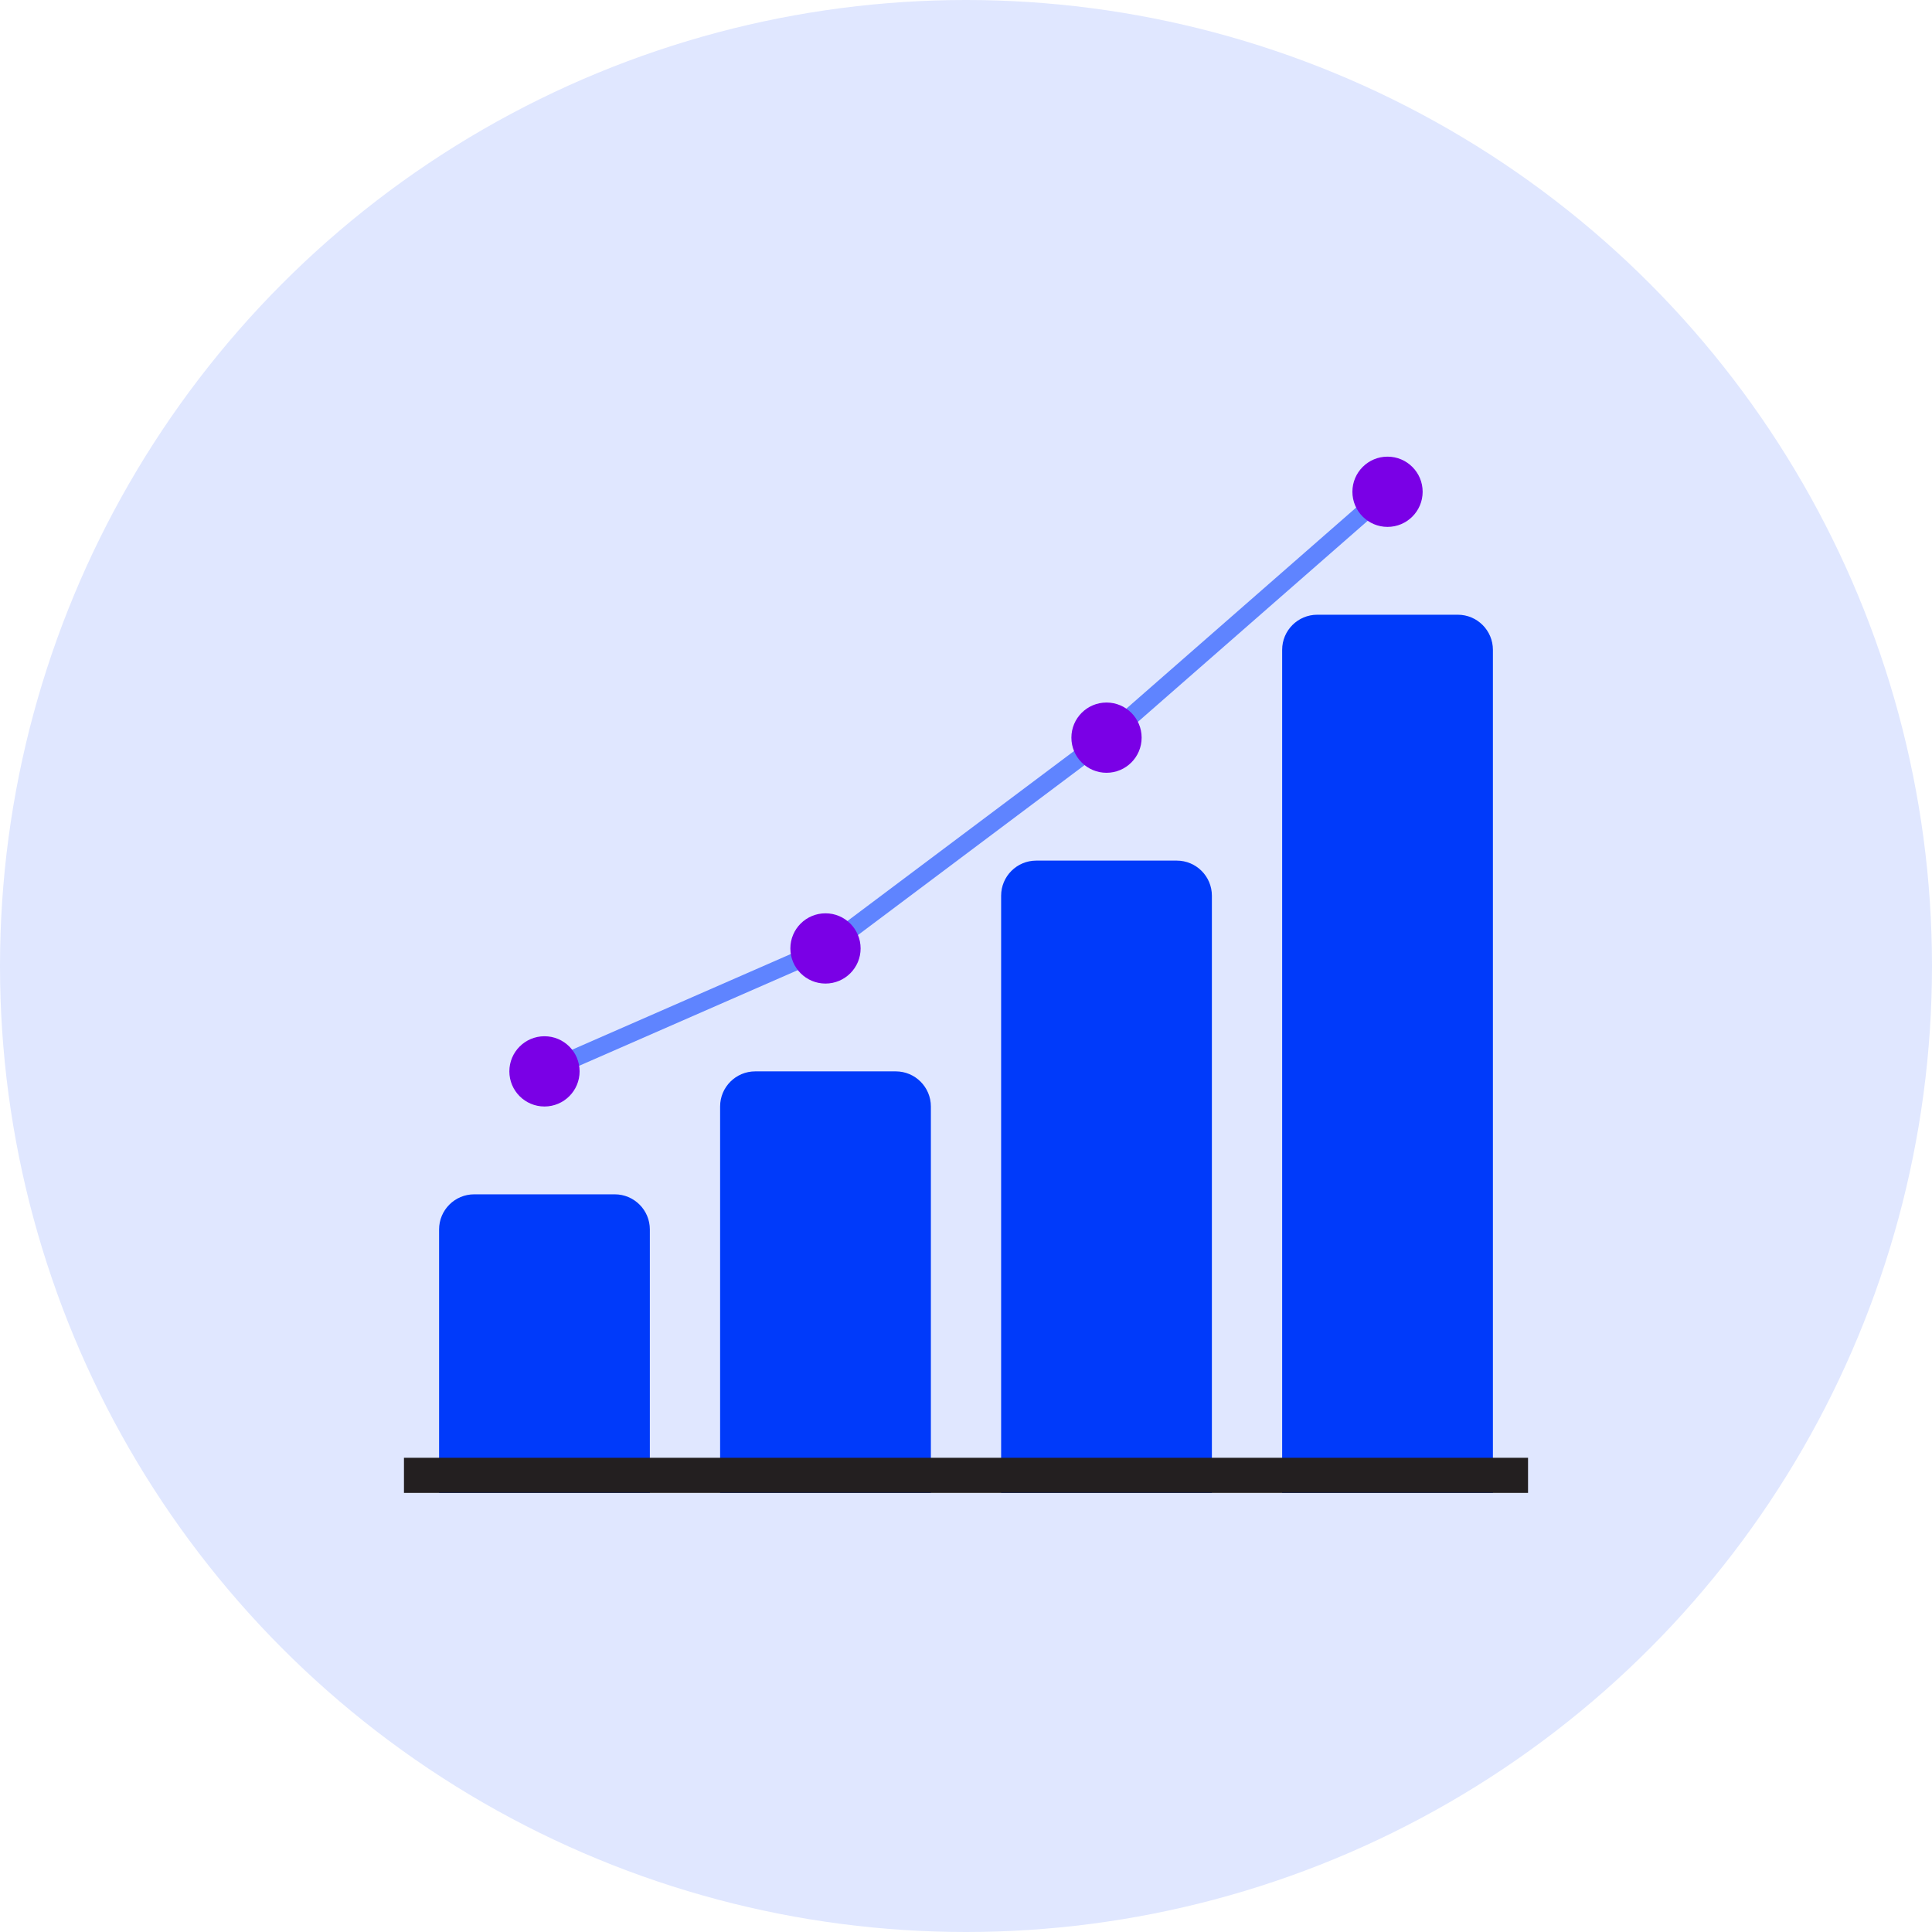
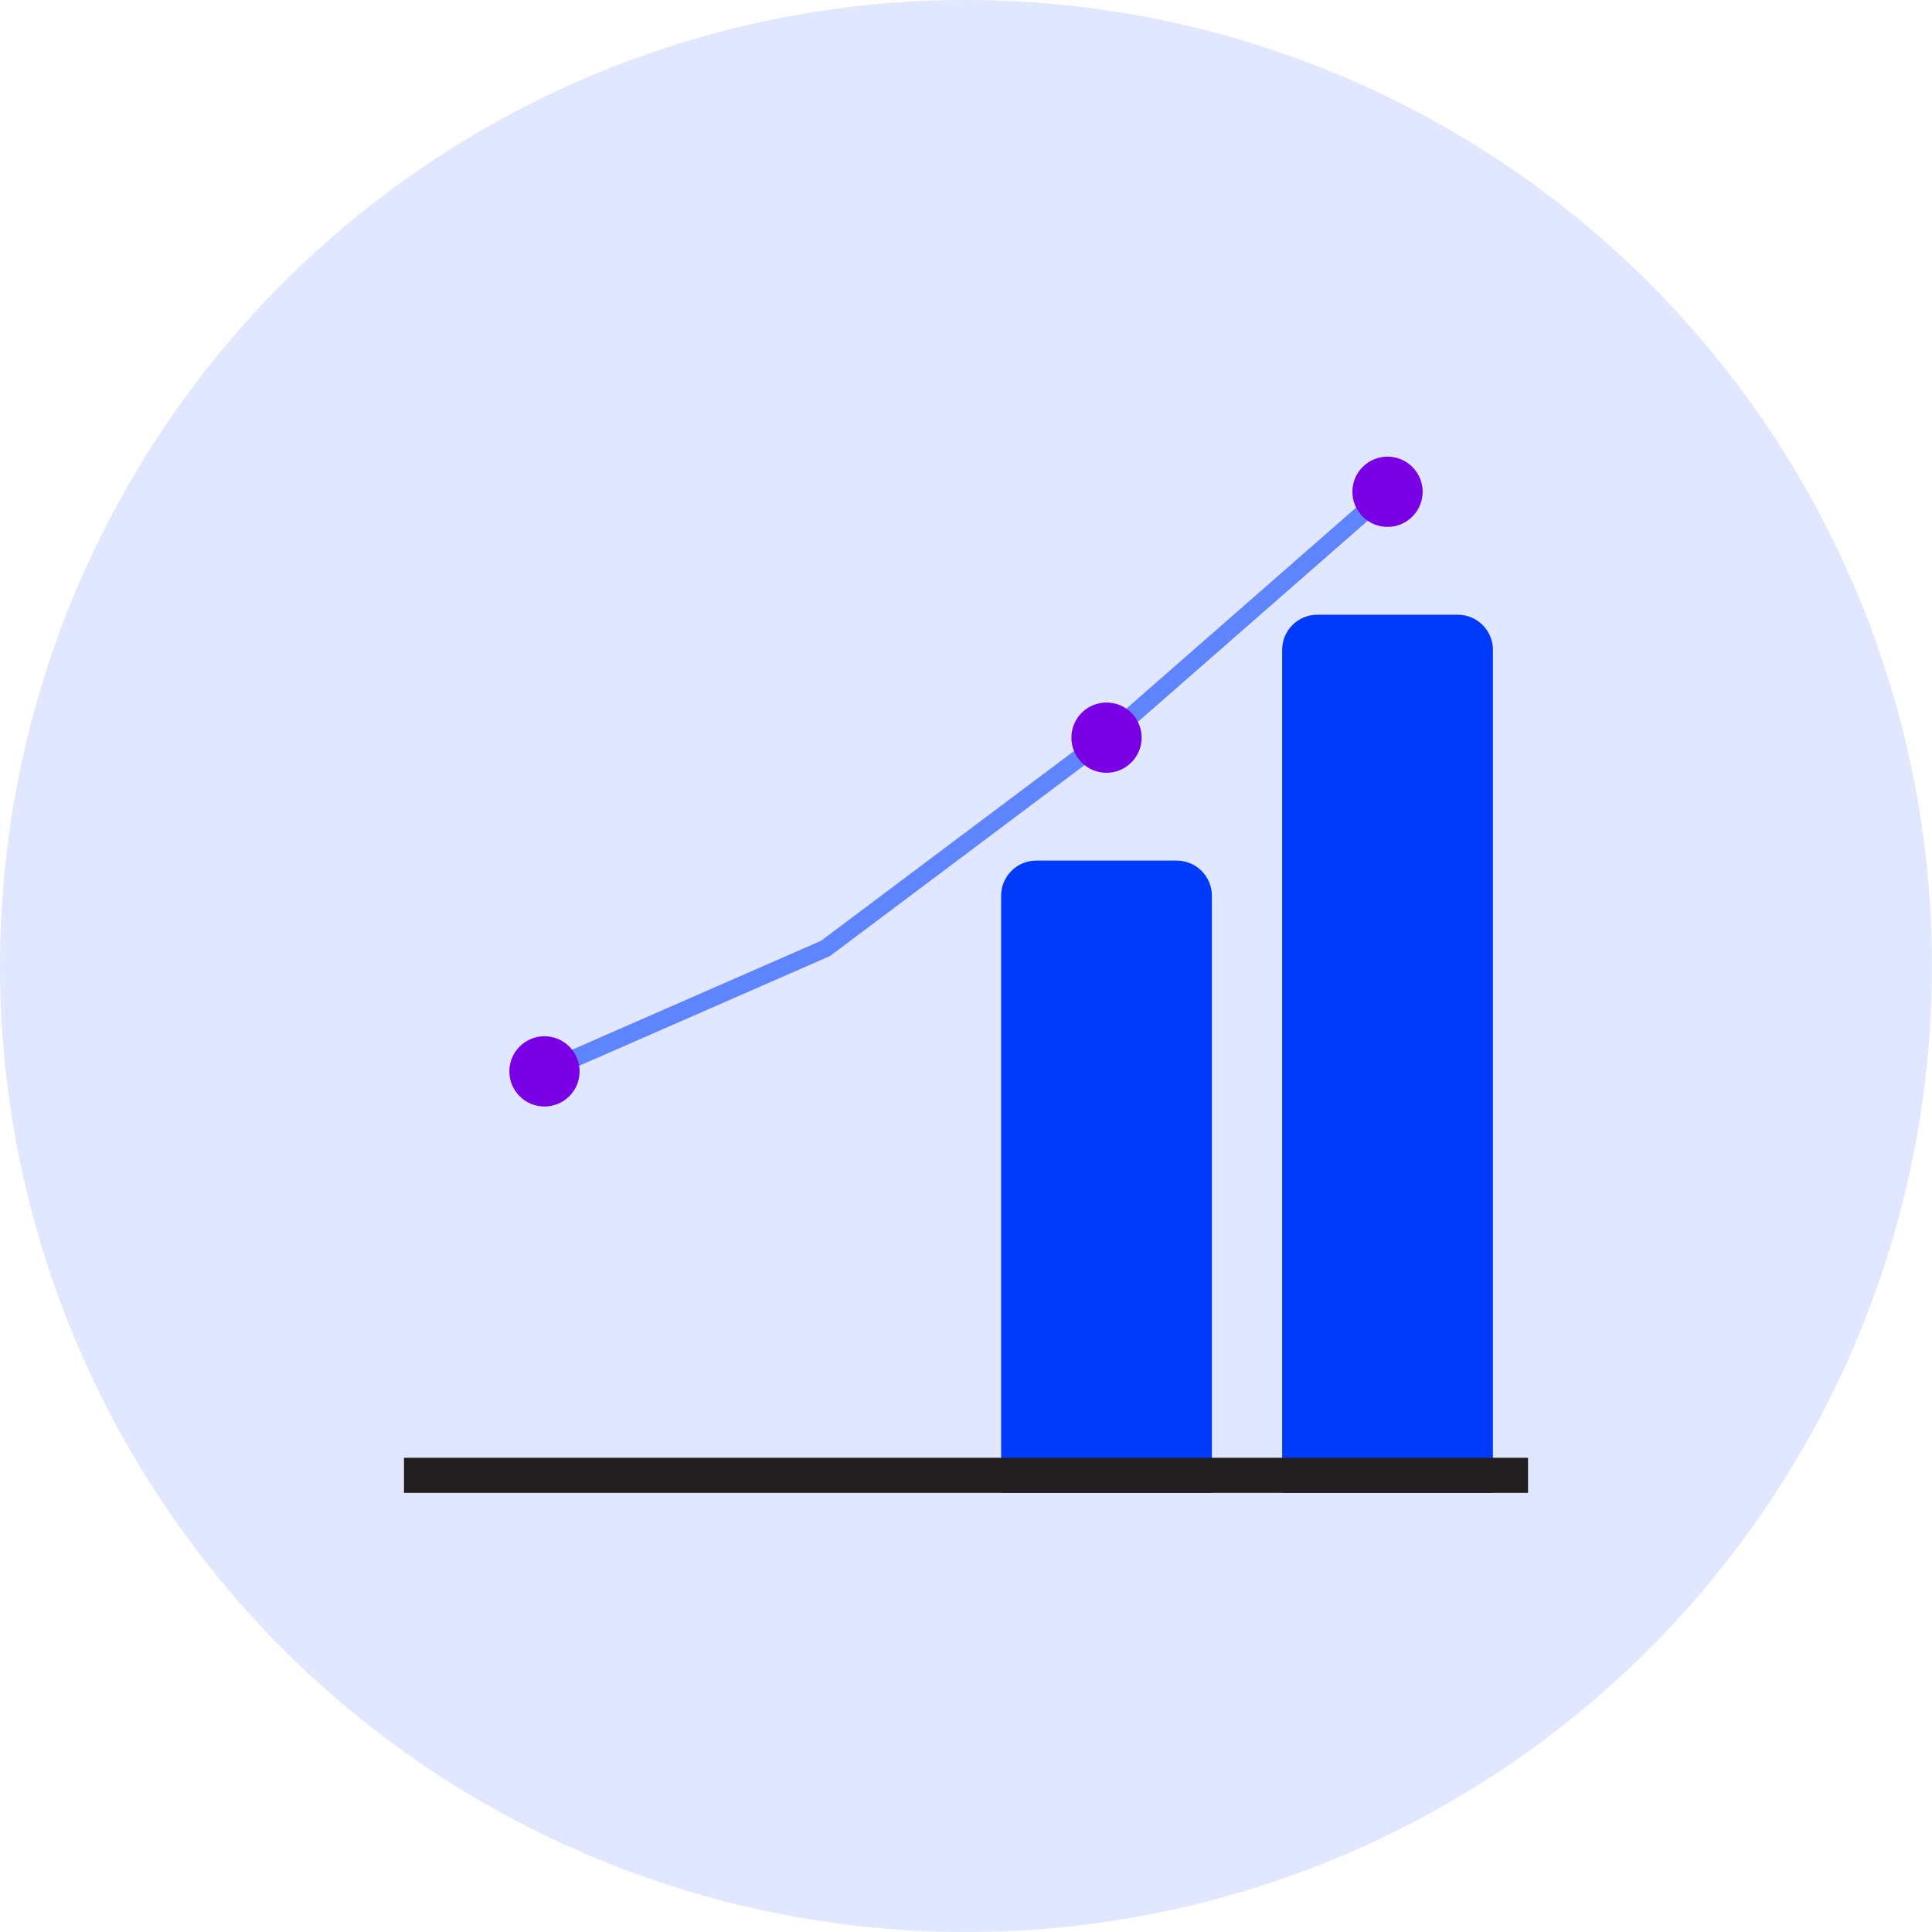
<svg xmlns="http://www.w3.org/2000/svg" xmlns:xlink="http://www.w3.org/1999/xlink" width="100px" height="100px" viewBox="0 0 100 100" version="1.1">
  <title>icon/MMA/on</title>
  <desc>Created with Sketch.</desc>
  <defs>
    <circle id="path-1" cx="50" cy="50" r="50" />
  </defs>
  <g id="Symbols" stroke="none" stroke-width="1" fill="none" fill-rule="evenodd">
    <g id="icon/SMB/MMA">
      <g id="icon/MMA/on">
        <g id="Rectangle">
          <mask id="mask-2" fill="white">
            <use xlink:href="#path-1" />
          </mask>
          <use id="Mask" fill="#E0E7FF" xlink:href="#path-1" />
        </g>
        <g id="Group-16" transform="translate(20.909, 23.636)">
          <polyline id="Path-31" stroke="#5F84FF" stroke-width="0.909" points="7.273 31.818 21.818 25.455 36.364 14.545 50.909 1.818" />
          <circle id="Oval" fill="#7A00E6" cx="7.273" cy="31.818" r="1.818" />
-           <circle id="Oval-Copy-4" fill="#7A00E6" cx="21.818" cy="25.455" r="1.818" />
-           <path d="M3.636,38.182 L10.909,38.182 C11.913,38.182 12.727,38.996 12.727,40 L12.727,53.636 L1.818,53.636 L1.818,40 C1.818,38.996 2.632,38.182 3.636,38.182 Z" id="Rectangle" fill="#003AFA" />
-           <path d="M18.182,31.818 L25.455,31.818 C26.459,31.818 27.273,32.632 27.273,33.636 L27.273,53.636 L16.364,53.636 L16.364,33.636 C16.364,32.632 17.178,31.818 18.182,31.818 Z" id="Rectangle-Copy-11" fill="#003AFA" />
          <path d="M32.727,20.909 L40,20.909 C41.004,20.909 41.818,21.723 41.818,22.727 L41.818,53.636 L30.909,53.636 L30.909,22.727 C30.909,21.723 31.723,20.909 32.727,20.909 Z" id="Rectangle-Copy-12" fill="#003AFA" />
          <path d="M47.273,8.182 L54.545,8.182 C55.55,8.182 56.364,8.996 56.364,10 L56.364,53.636 L45.455,53.636 L45.455,10 C45.455,8.996 46.269,8.182 47.273,8.182 Z" id="Rectangle-Copy-13" fill="#003AFA" />
          <circle id="Oval-Copy-5" fill="#7A00E6" cx="36.364" cy="14.545" r="1.818" />
          <circle id="Oval-Copy-6" fill="#7A00E6" cx="50.909" cy="1.818" r="1.818" />
          <rect id="Rectangle" fill="#231F20" x="0" y="51.818" width="58.182" height="1.818" />
        </g>
      </g>
    </g>
  </g>
</svg>